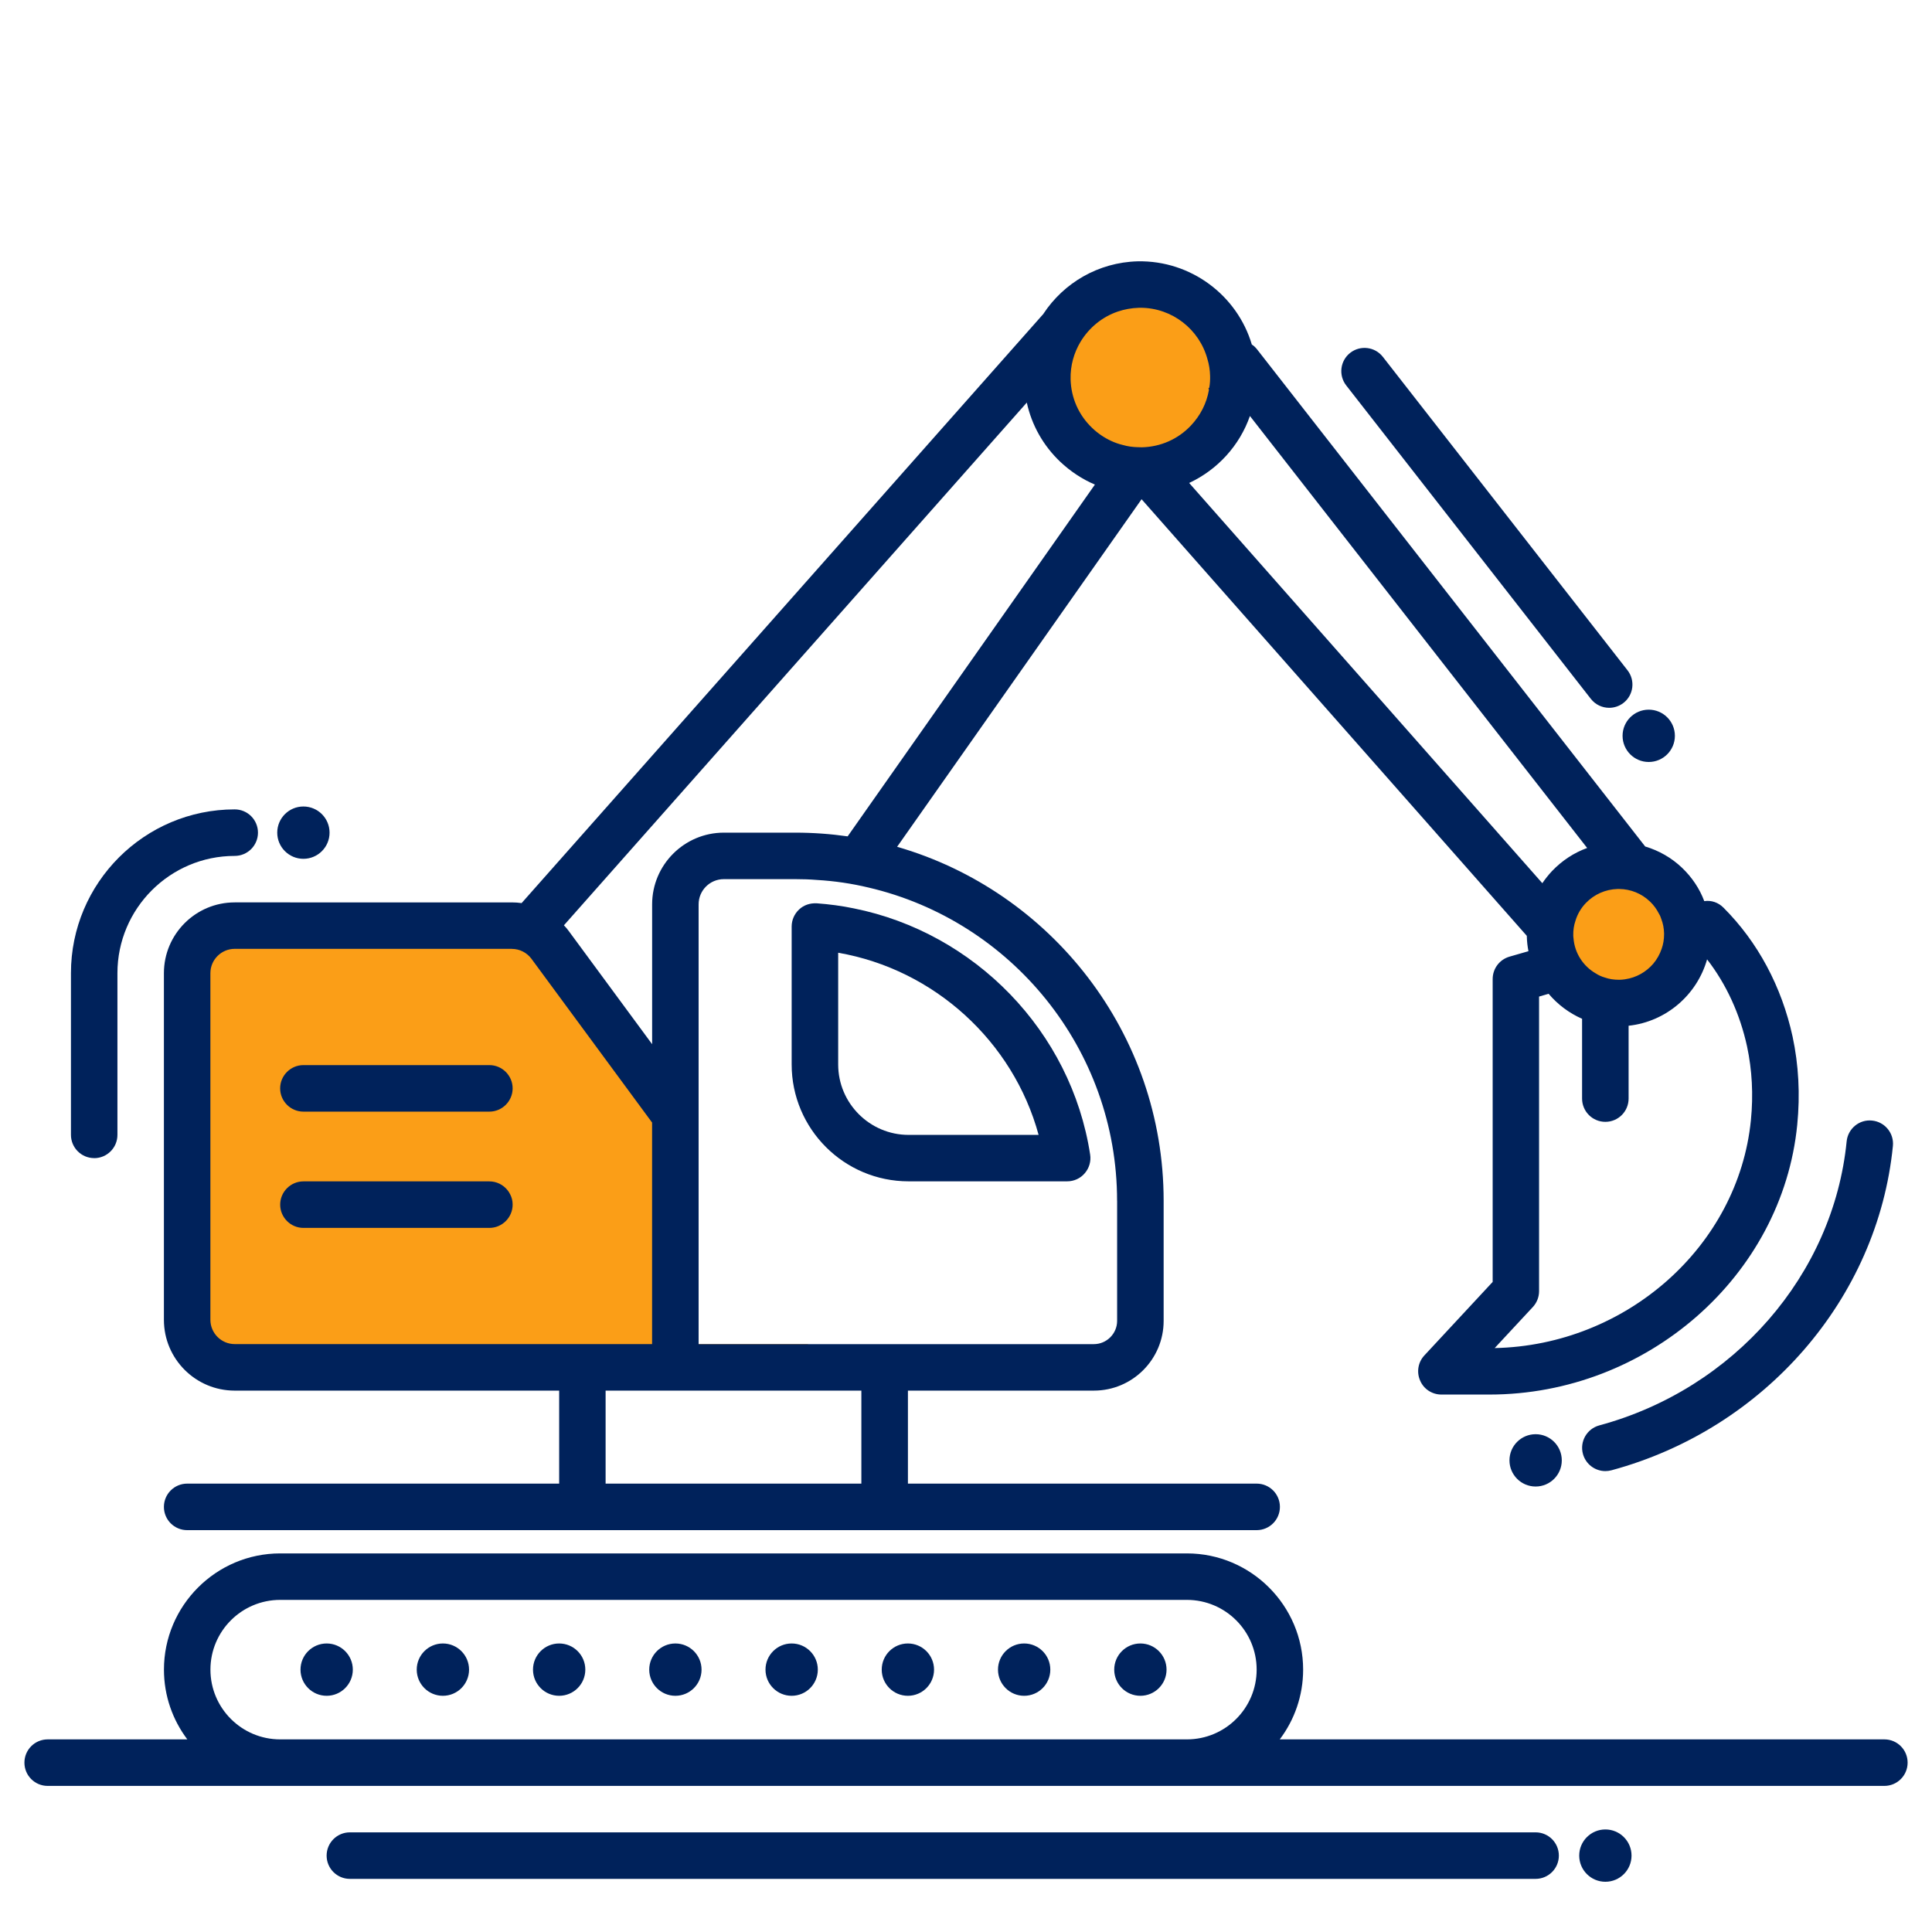
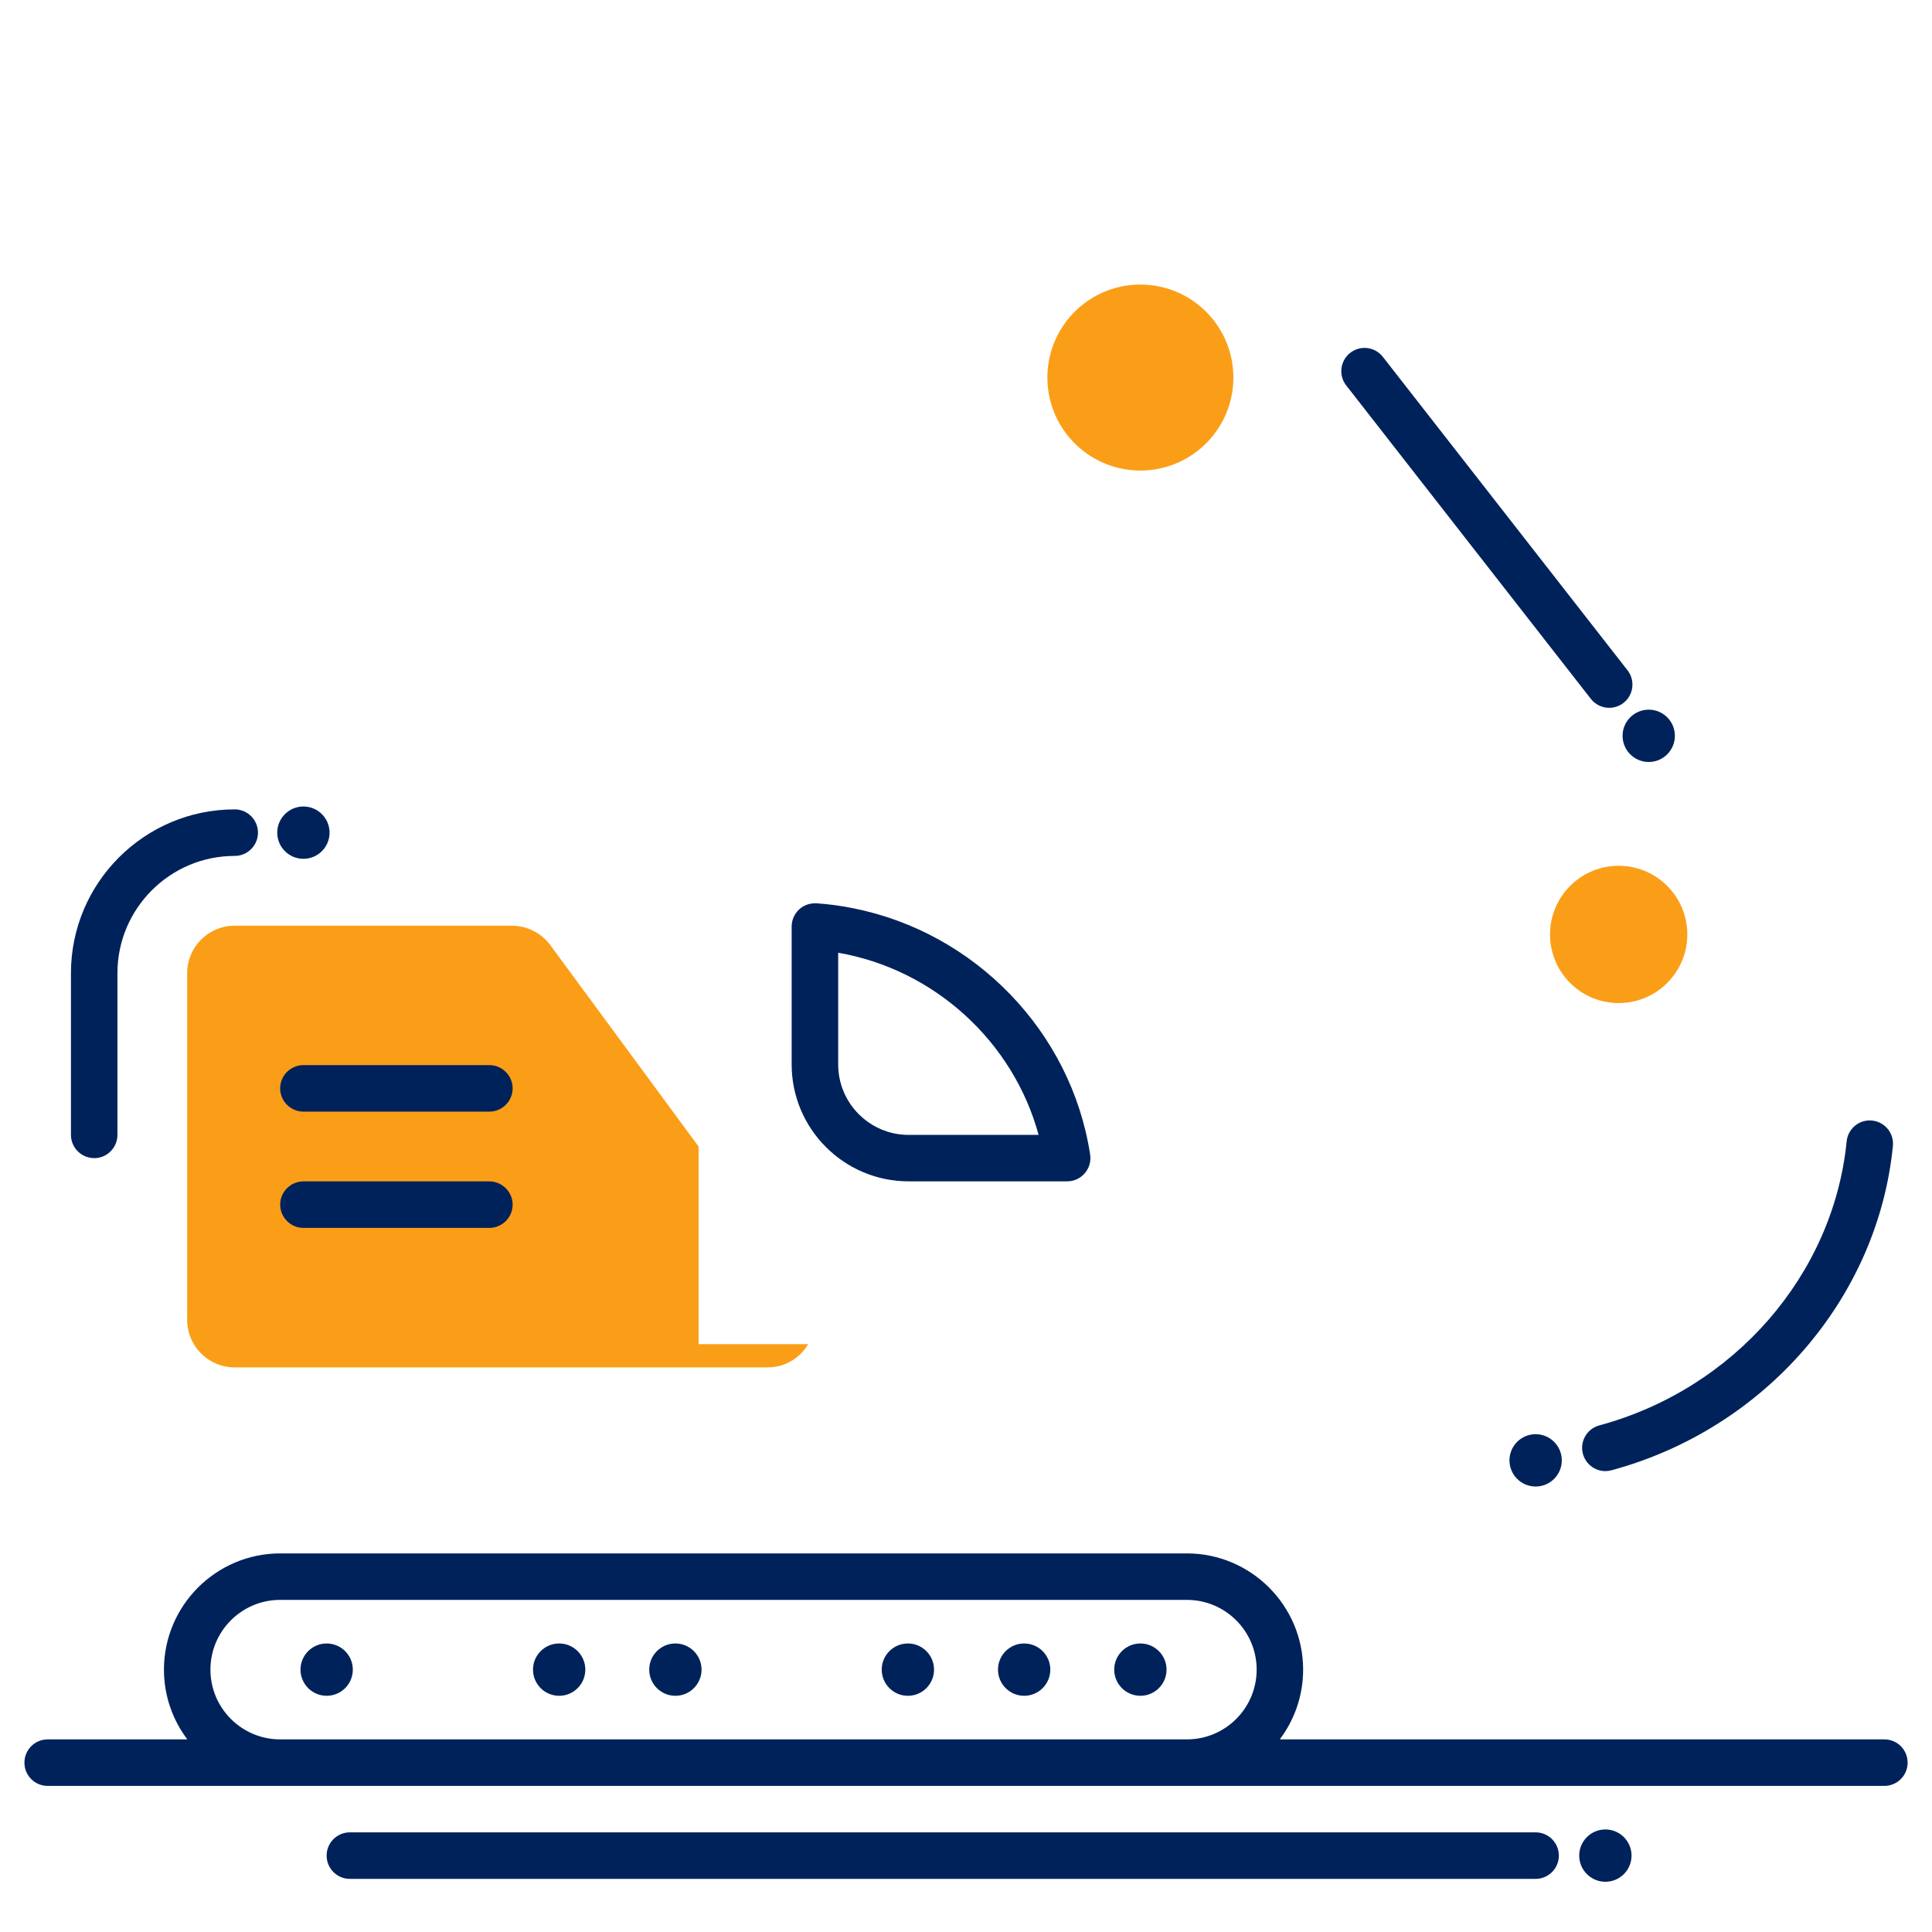
<svg xmlns="http://www.w3.org/2000/svg" id="_Слой_1" data-name="Слой 1" viewBox="0 0 500 500">
  <defs>
    <style> .cls-1 { fill: #00225b; } .cls-2 { fill: #fb9e17; } </style>
  </defs>
  <path class="cls-2" d="M209.15,347.86c-2.08,3.52-5.84,6.02-10.56,6.02H60.74c-6.8,0-12.3-5.51-12.3-12.3v-89.71c0-6.8,5.51-12.3,12.3-12.3h71.72c3.91,0,7.61,1.87,9.93,4.99l26.38,35.83,10.41,14.14,1.62,2.2v51.14h28.34Z" />
  <path class="cls-2" d="M294.55,73.65c-13.29,.32-23.8,11.35-23.48,24.64,.32,13.29,11.35,23.8,24.64,23.48,13.29-.32,23.8-11.35,23.48-24.64-.32-13.29-11.35-23.8-24.64-23.48Z" />
  <path class="cls-2" d="M418.48,224.07c-9.81,.24-17.56,8.38-17.33,18.19,.24,9.81,8.38,17.56,18.19,17.33,9.81-.24,17.56-8.38,17.33-18.19-.24-9.81-8.38-17.56-18.19-17.33Z" />
  <g>
-     <path class="cls-1" d="M42.42,251.86v89.71c0,10.11,8.21,18.32,18.32,18.32h83.97v24.07H48.44c-3.32,0-6.02,2.69-6.02,6.02s2.69,6.02,6.02,6.02H325.22c3.32,0,6.02-2.69,6.02-6.02s-2.69-6.02-6.02-6.02h-90.25v-24.07h48.13c9.96,0,18.05-8.09,18.05-18.05v-31.08c0-43.41-29.21-80.14-68.98-91.61l63.27-89.95,99.7,113v.18c.03,1.29,.18,2.56,.42,3.79l-4.9,1.41c-2.59,.75-4.36,3.1-4.36,5.81v78.37l-17.69,19.04c-1.62,1.74-2.05,4.3-1.08,6.5,.93,2.2,3.1,3.61,5.51,3.61h12.42c40.76,0,75.78-30.66,79.66-69.8,.78-7.88,.36-15.55-1.2-22.83-2.83-12.97-9-24.49-17.87-33.36-1.32-1.35-3.16-1.99-4.99-1.71-1.2-3.22-3.16-6.14-5.72-8.6-2.74-2.62-6.02-4.48-9.57-5.54l-100.48-128.7c-.39-.48-.81-.9-1.32-1.2-3.76-12.7-15.73-21.81-29.54-21.54-10.2,.27-19.13,5.6-24.37,13.54v.03L134.99,233.72c-.81-.12-1.68-.18-2.53-.18H60.74c-10.11,0-18.32,8.21-18.32,18.32Zm132.37,108.03h48.13v24.07h-66.19v-24.07h18.05Zm114.32-49.13v31.08c0,3.31-2.71,6.02-6.02,6.02h-102.29v-113.81c0-3.61,2.92-6.53,6.53-6.53h18.53c1.86,0,3.73,.06,5.56,.21,4.57,.27,9.03,.93,13.33,1.96,36.82,8.57,64.35,41.67,64.35,81.08Zm163.03-39.92c1.29,6.05,1.65,12.45,.99,19.07-3.25,32.61-32.22,58.27-66.31,58.97l9.9-10.65c1.02-1.11,1.59-2.56,1.59-4.09v-76.23l2.47-.72c2.35,2.77,5.29,4.99,8.66,6.47h0v20.65c0,3.32,2.69,6.02,6.02,6.02s6.02-2.69,6.02-6.02v-18.85c9.75-1.05,17.72-8.03,20.31-17.18,4.96,6.41,8.51,14.11,10.35,22.56Zm-25.12-37.52c.96,.93,1.74,1.99,2.32,3.16,.27,.42,.45,.87,.6,1.35,.45,1.17,.69,2.41,.72,3.7v.27c0,1.32-.21,2.59-.63,3.76-.48,1.41-1.23,2.74-2.17,3.85-1.84,2.14-4.39,3.61-7.31,4.03-.45,.06-.9,.12-1.35,.12h-.3c-1.23,0-2.44-.18-3.55-.57-.84-.24-1.65-.6-2.38-1.08-3.19-1.84-5.44-5.17-5.75-9.09-.03-.24-.06-.48-.06-.72-.03-1.32,.15-2.59,.57-3.82,.51-1.68,1.41-3.25,2.68-4.57,2.17-2.26,5.08-3.55,8.21-3.64h.45c2.95,.03,5.78,1.17,7.94,3.25Zm-16.25-13.87c-3.4,1.23-6.5,3.25-9.09,5.96-.93,.99-1.77,2.05-2.53,3.16l-91.4-103.58c7.31-3.4,13.06-9.66,15.73-17.33l87.27,111.79Zm-116.1-139.8h.45c8.24,0,15.28,5.6,17.36,13.27,.42,1.38,.66,2.86,.69,4.36,.03,1.02-.03,2.05-.21,3.04l-.21,.18c.06,.15,.09,.27,.12,.42-.6,3.46-2.23,6.65-4.69,9.24-3.31,3.49-7.79,5.48-12.64,5.6-.39,0-.75,0-1.14-.03-1.29-.03-2.59-.21-3.82-.57-1.02-.24-2.05-.6-3.01-1.05-1.81-.84-3.46-1.96-4.9-3.34-3.49-3.31-5.48-7.79-5.6-12.61-.09-3.55,.87-6.86,2.56-9.69,2.2-3.64,5.6-6.47,9.69-7.85,1.68-.57,3.49-.9,5.35-.96Zm-28.94,24.52c1.26,5.81,4.24,11.13,8.63,15.31,2.68,2.53,5.72,4.54,9,5.93l-63.99,91.04c-4.42-.63-8.94-.96-13.51-.96h-18.53c-10.23,0-18.56,8.33-18.56,18.56v36.19l-21.54-29.24c-.39-.54-.81-1.05-1.29-1.53l119.8-135.29ZM132.46,245.57c2.02,0,3.88,.96,5.08,2.56l.33,.45,30.11,40.88,.78,1.05v57.34H60.74c-3.46,0-6.29-2.83-6.29-6.29v-89.71c0-3.46,2.83-6.29,6.29-6.29h71.72Z" />
    <path class="cls-1" d="M211.32,233.78c-1.68-.09-3.31,.45-4.51,1.59-1.23,1.14-1.93,2.74-1.93,4.42v35.68c0,16.7,13.57,30.26,30.27,30.26h41.03c1.74,0,3.43-.75,4.57-2.11,1.14-1.32,1.65-3.1,1.38-4.81-4.9-31.95-29.93-57.46-61.16-63.72-3.16-.66-6.38-1.08-9.66-1.32Zm57.46,59.93h-33.63c-10.05,0-18.23-8.18-18.23-18.23v-28.91c24.82,4.3,45.28,22.92,51.87,47.14Z" />
    <path class="cls-1" d="M78.52,287.69h48.13c3.31,0,6.02-2.71,6.02-6.02s-2.71-6.02-6.02-6.02h-48.13c-3.31,0-6.02,2.71-6.02,6.02s2.71,6.02,6.02,6.02Z" />
    <path class="cls-1" d="M78.52,317.78h48.13c3.31,0,6.02-2.71,6.02-6.02,0-.96-.21-1.84-.63-2.65-.78-1.59-2.26-2.8-4.06-3.22-.42-.09-.87-.15-1.32-.15h-48.13c-3.31,0-6.02,2.71-6.02,6.02s2.71,6.02,6.02,6.02Z" />
    <path class="cls-1" d="M24.37,299.73c3.32,0,6.02-2.69,6.02-6.02v-41.85c0-16.73,13.61-30.35,30.35-30.35,3.32,0,6.02-2.69,6.02-6.02s-2.69-6.02-6.02-6.02c-23.37,0-42.38,19.01-42.38,42.38v41.85c0,3.32,2.69,6.02,6.02,6.02Z" />
    <circle class="cls-1" cx="78.52" cy="215.49" r="6.77" />
    <circle class="cls-1" cx="397.42" cy="377.94" r="6.77" />
    <circle class="cls-1" cx="426.69" cy="190.43" r="6.77" />
    <path class="cls-1" d="M411.72,180.87c1.18,1.52,2.96,2.31,4.74,2.31,1.3,0,2.6-.42,3.7-1.27,2.62-2.04,3.08-5.83,1.04-8.44l-63.32-81.12c-2.04-2.62-5.83-3.08-8.44-1.04-2.62,2.04-3.08,5.83-1.04,8.44l63.32,81.13Z" />
    <path class="cls-1" d="M487.67,450.15h-156.47c3.79-5.02,6.05-11.28,6.05-18.05,0-16.58-13.51-30.08-30.08-30.08H72.51c-16.58,0-30.08,13.51-30.08,30.08,0,6.77,2.26,13.03,6.05,18.05h0s-36.14,0-36.14,0c-3.32,0-6.02,2.69-6.02,6.02s2.69,6.02,6.02,6.02H487.67c3.32,0,6.02-2.69,6.02-6.02s-2.69-6.02-6.02-6.02Zm-415.16-36.1h234.66c9.96,0,18.05,8.09,18.05,18.05s-8.09,18.05-18.05,18.05H72.51c-9.96,0-18.05-8.09-18.05-18.05s8.09-18.05,18.05-18.05Z" />
    <circle class="cls-1" cx="415.47" cy="480.23" r="6.77" />
    <path class="cls-1" d="M397.41,474.21H90.55c-3.32,0-6.02,2.69-6.02,6.02s2.69,6.02,6.02,6.02H397.41c3.32,0,6.02-2.69,6.02-6.02s-2.69-6.02-6.02-6.02Z" />
    <path class="cls-1" d="M413.9,368.89c-3.21,.87-5.11,4.17-4.24,7.38,.73,2.68,3.15,4.45,5.81,4.45,.52,0,1.05-.07,1.57-.21,39.65-10.71,68.92-44.44,72.84-83.93,.33-3.31-2.09-6.25-5.39-6.58-3.3-.35-6.25,2.09-6.58,5.39-3.43,34.54-29.16,64.08-64.01,73.5Z" />
    <circle class="cls-1" cx="84.54" cy="432.1" r="6.77" />
-     <circle class="cls-1" cx="114.62" cy="432.1" r="6.77" />
    <circle class="cls-1" cx="144.71" cy="432.1" r="6.77" />
    <circle class="cls-1" cx="174.79" cy="432.1" r="6.77" />
-     <circle class="cls-1" cx="204.88" cy="432.1" r="6.77" />
    <circle class="cls-1" cx="234.96" cy="432.1" r="6.77" />
    <circle class="cls-1" cx="265.05" cy="432.1" r="6.77" />
    <circle class="cls-1" cx="295.13" cy="432.1" r="6.77" />
  </g>
</svg>